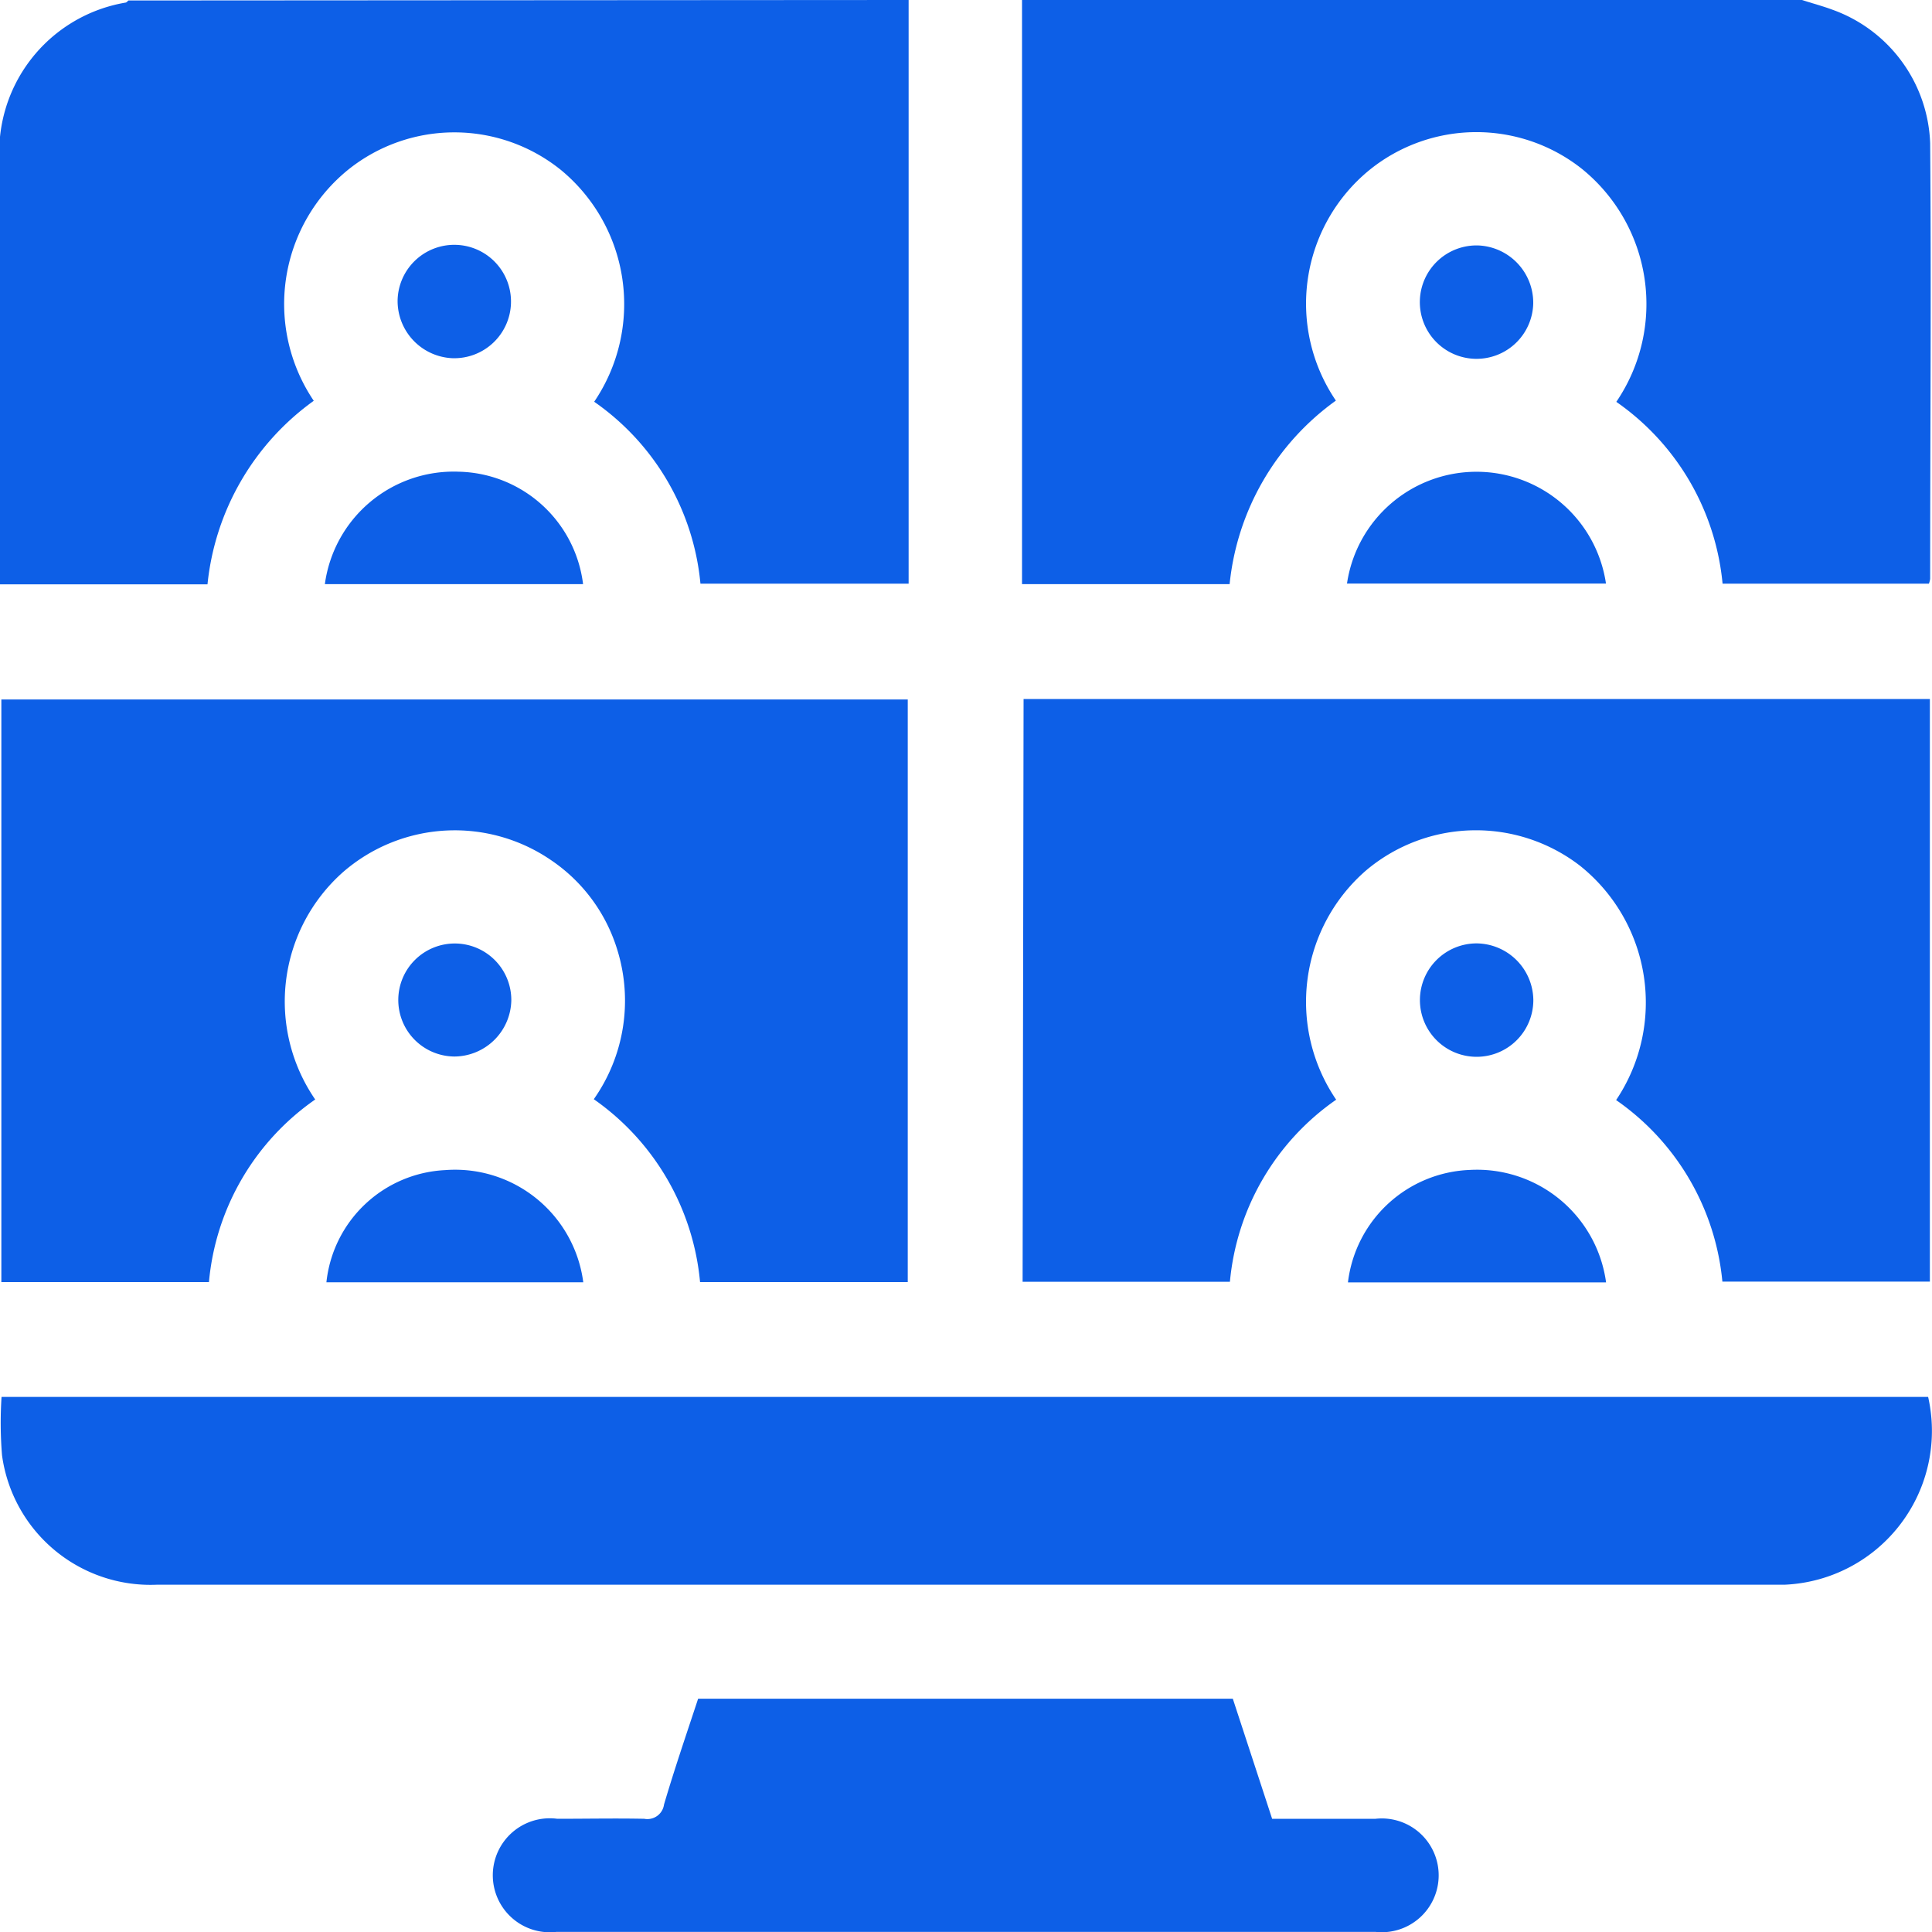
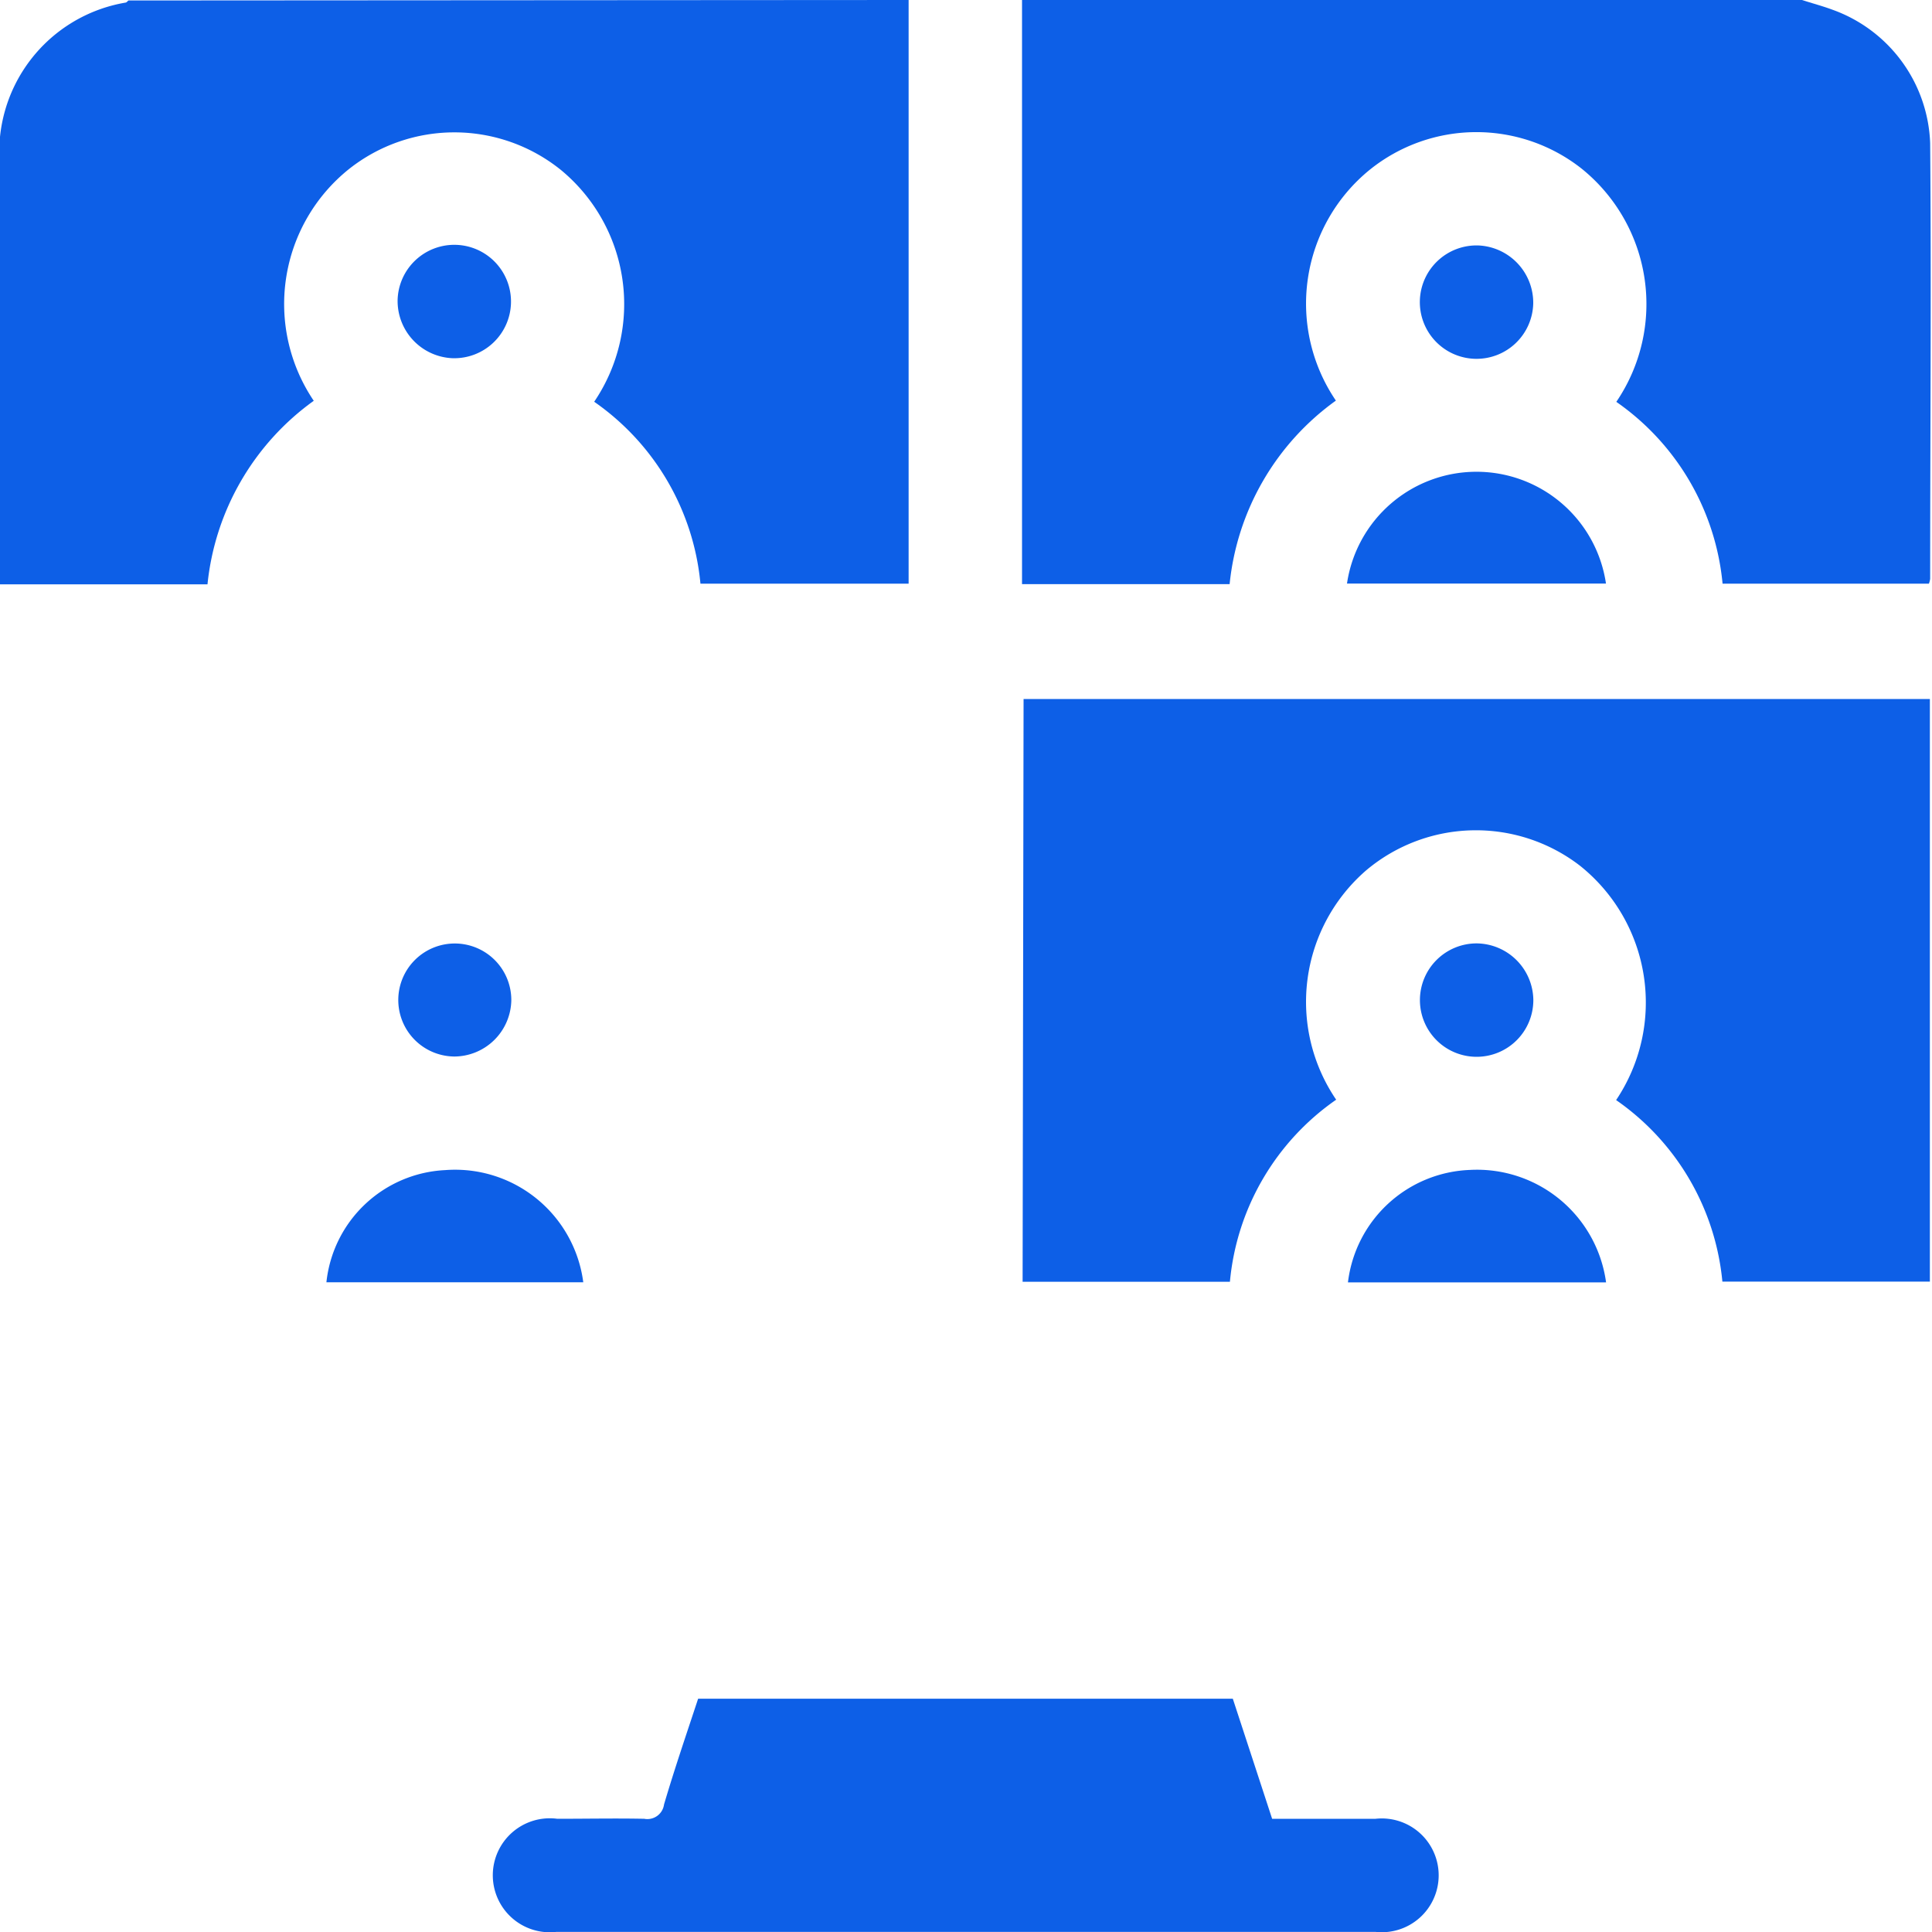
<svg xmlns="http://www.w3.org/2000/svg" width="24" height="24" viewBox="0 0 20 20">
  <g id="Group_37408" data-name="Group 37408" transform="translate(-6015.749 -3832)">
    <path id="Path_58266" data-name="Path 58266" d="M6025.155,3832v6.042H6023a2.588,2.588,0,0,0-1.1-1.883,1.8,1.8,0,0,0-.345-2.4,1.757,1.757,0,0,0-2.192-.01,1.79,1.79,0,0,0-.366,2.4,2.672,2.672,0,0,0-1.1,1.9h-2.149v-4.327a1.57,1.57,0,0,1,1.3-1.695c.011,0,.021-.015.031-.022Z" fill="#0d5fe7" />
    <path id="Path_58267" data-name="Path 58267" d="M6226.323,3832c.1.033.211.062.313.1a1.526,1.526,0,0,1,1.013,1.383c.012,1.5,0,3.006,0,4.51a.251.251,0,0,1-.013.049H6225.5a2.588,2.588,0,0,0-1.1-1.882,1.8,1.8,0,0,0-.36-2.415,1.759,1.759,0,0,0-2.192.012,1.786,1.786,0,0,0-.351,2.39,2.669,2.669,0,0,0-1.1,1.9h-2.149V3832Z" transform="translate(-191.919)" fill="#0d5fe7" />
-     <path id="Path_58268" data-name="Path 58268" d="M6025.32,3970.751v6.031h-2.15a2.6,2.6,0,0,0-1.1-1.893,1.773,1.773,0,0,0,.244-1.544,1.727,1.727,0,0,0-.681-.927,1.763,1.763,0,0,0-2.159.12,1.79,1.79,0,0,0-.288,2.354,2.584,2.584,0,0,0-1.1,1.89h-2.149v-6.031Z" transform="translate(-0.174 -131.51)" fill="#0d5fe7" />
    <path id="Path_58269" data-name="Path 58269" d="M6218.523,3970.658h9.382v6.031h-2.148a2.583,2.583,0,0,0-1.1-1.879,1.812,1.812,0,0,0-.374-2.426,1.764,1.764,0,0,0-2.209.044,1.8,1.8,0,0,0-.315,2.378,2.582,2.582,0,0,0-1.1,1.885h-2.146Z" transform="translate(-192.178 -131.422)" fill="#0d5fe7" />
-     <path id="Path_58270" data-name="Path 58270" d="M6015.884,4109.11h19.944a1.594,1.594,0,0,1-1.489,1.944h-16.85a1.551,1.551,0,0,1-1.6-1.34A4.132,4.132,0,0,1,6015.884,4109.11Z" transform="translate(-0.119 -262.649)" fill="#0d5fe7" />
    <path id="Path_58271" data-name="Path 58271" d="M6115.394,4168.976h5.535c.136.415.271.827.407,1.243h1.071a.589.589,0,1,1,0,1.171h-8.481a.59.59,0,1,1,.01-1.171c.3,0,.6-.006.9,0a.174.174,0,0,0,.205-.148C6115.148,4169.708,6115.272,4169.345,6115.394,4168.976Z" transform="translate(-92.418 -319.391)" fill="#0d5fe7" />
-     <path id="Path_58272" data-name="Path 58272" d="M6080.106,3926.743a1.346,1.346,0,0,1,1.384-1.164,1.326,1.326,0,0,1,1.289,1.164Z" transform="translate(-60.994 -88.696)" fill="#0d5fe7" />
    <path id="Path_58273" data-name="Path 58273" d="M6282.593,3926.733a1.355,1.355,0,0,1,2.681,0Z" transform="translate(-252.9 -88.692)" fill="#0d5fe7" />
    <path id="Path_58274" data-name="Path 58274" d="M6083.064,4065.216h-2.659a1.3,1.3,0,0,1,1.228-1.161A1.338,1.338,0,0,1,6083.064,4065.216Z" transform="translate(-61.277 -219.942)" fill="#0d5fe7" />
    <path id="Path_58275" data-name="Path 58275" d="M6285.45,4065.224h-2.672a1.322,1.322,0,0,1,1.264-1.164A1.348,1.348,0,0,1,6285.45,4065.224Z" transform="translate(-253.075 -219.949)" fill="#0d5fe7" />
    <path id="Path_58276" data-name="Path 58276" d="M6094.51,3881.233a.587.587,0,1,1,.566.6A.593.593,0,0,1,6094.51,3881.233Z" transform="translate(-74.645 -46.125)" fill="#0d5fe7" />
    <path id="Path_58277" data-name="Path 58277" d="M6298.184,3881.263a.587.587,0,1,1-.566-.6A.594.594,0,0,1,6298.184,3881.263Z" transform="translate(-266.563 -46.122)" fill="#0d5fe7" />
    <path id="Path_58278" data-name="Path 58278" d="M6095.1,4020.313a.585.585,0,1,1,.59-.578A.593.593,0,0,1,6095.1,4020.313Z" transform="translate(-74.648 -177.376)" fill="#0d5fe7" />
    <path id="Path_58279" data-name="Path 58279" d="M6298.187,4019.728a.587.587,0,1,1-.585-.583A.593.593,0,0,1,6298.187,4019.728Z" transform="translate(-266.565 -177.379)" fill="#0d5fe7" />
  </g>
</svg>